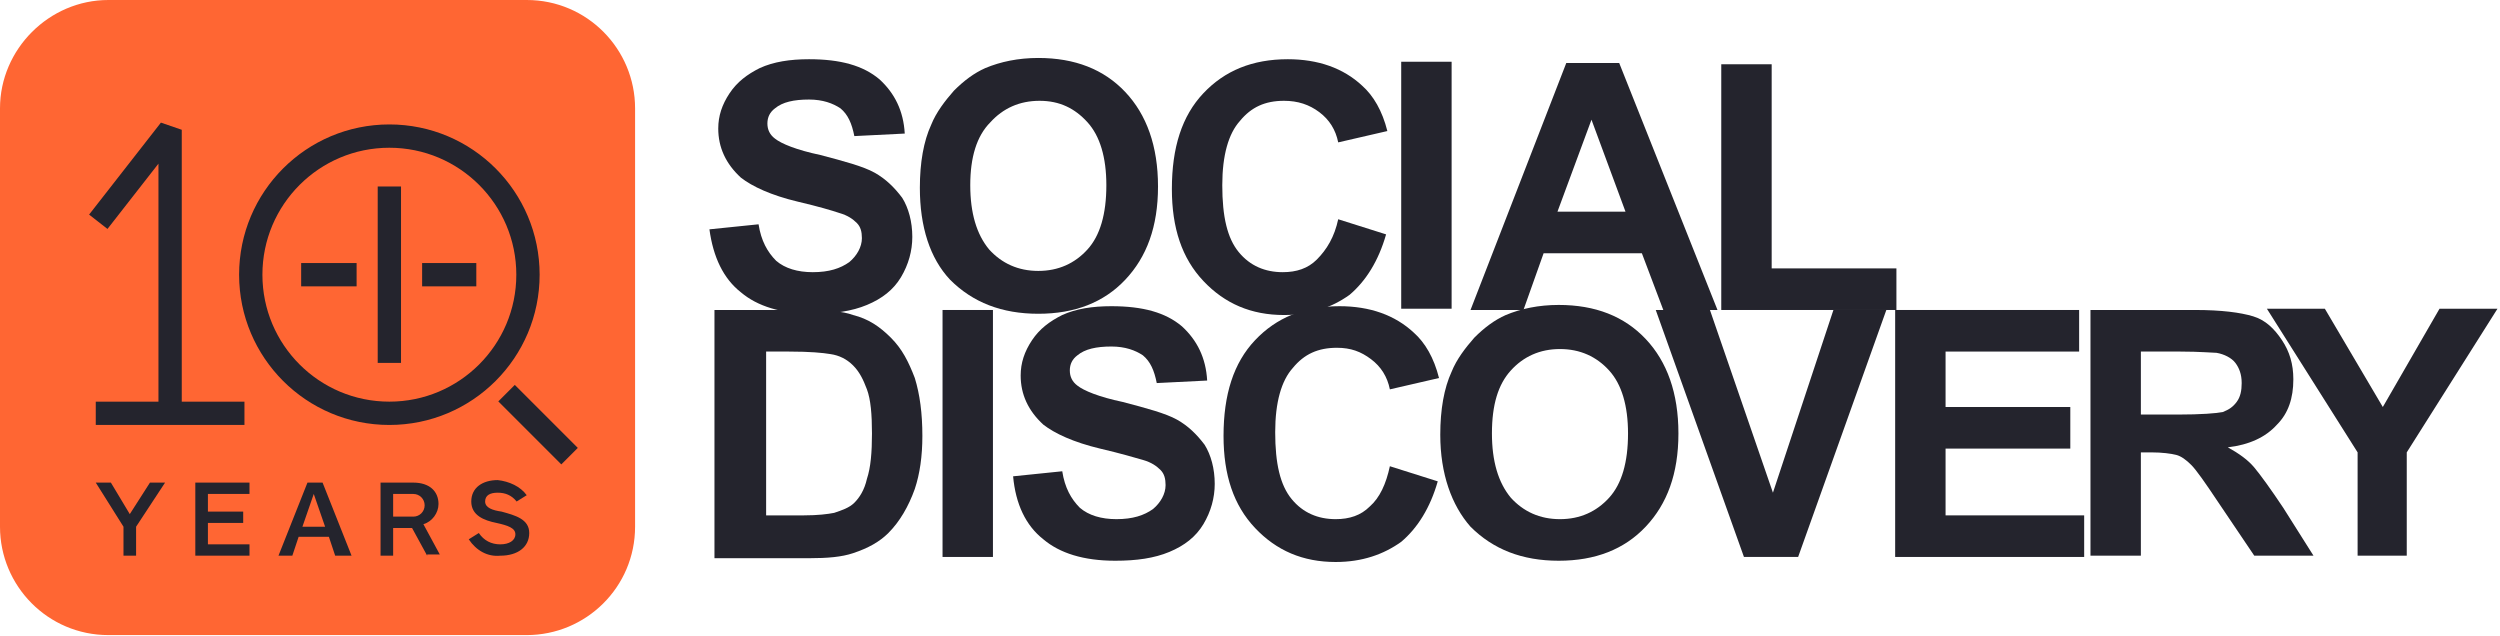
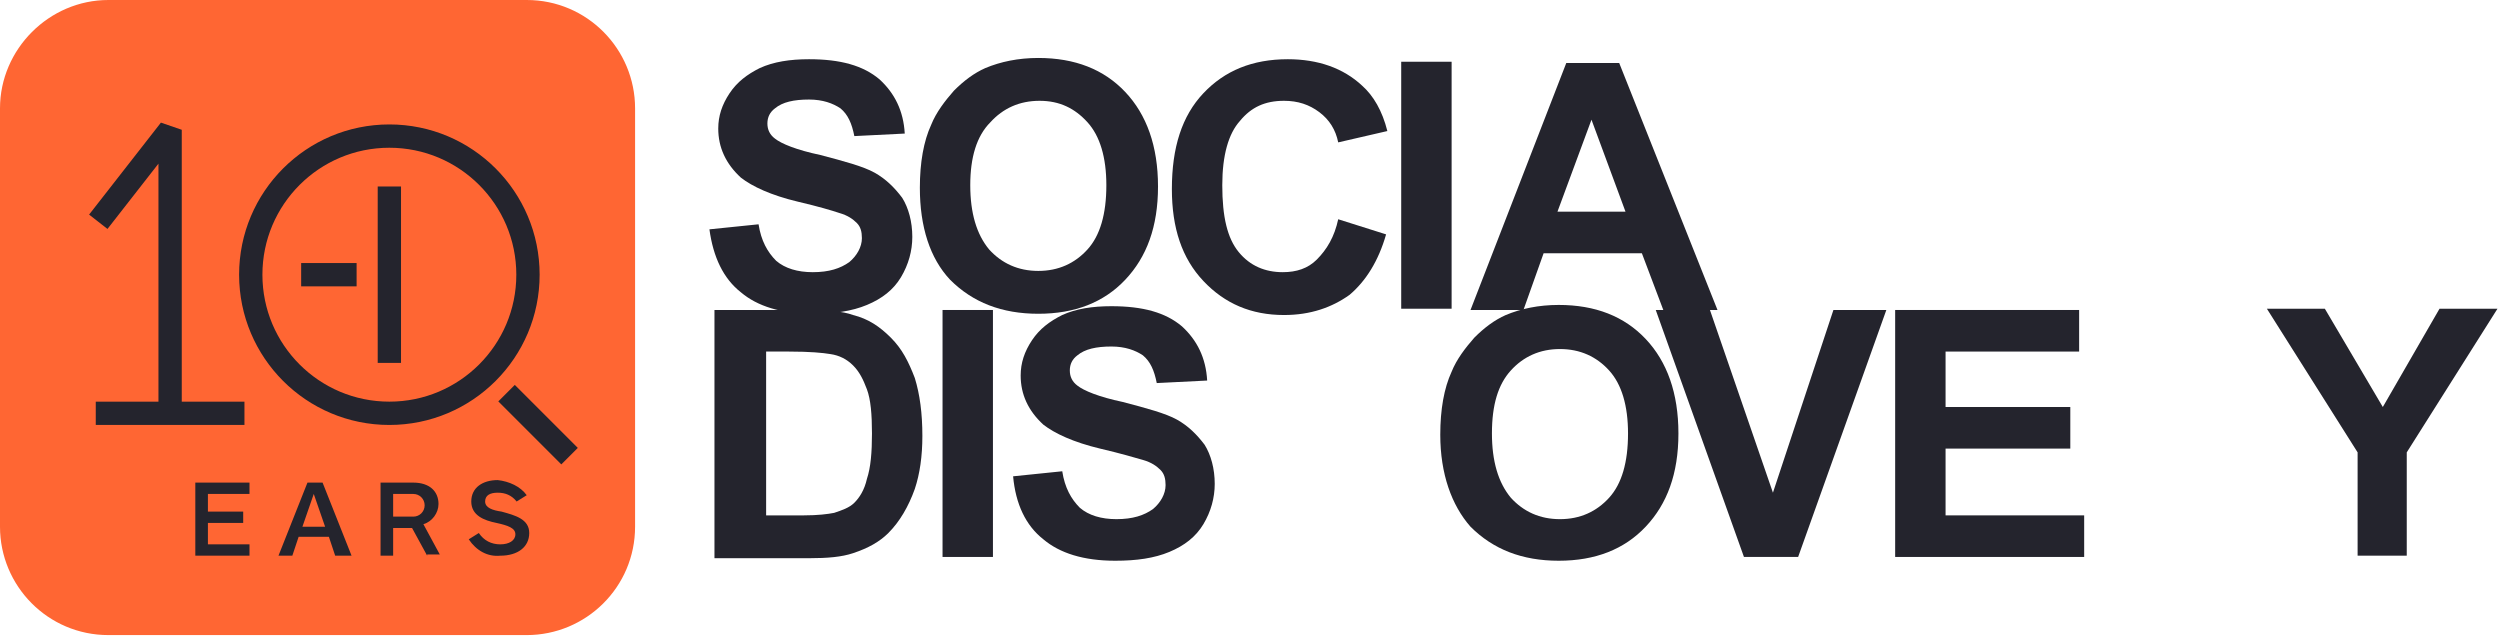
<svg xmlns="http://www.w3.org/2000/svg" version="1.1" id="Layer_1" x="0px" y="0px" viewBox="0 0 198.4 50.5" style="enable-background:new 0 0 198.4 50.5;" xml:space="preserve">
  <style type="text/css">
	.st0{enable-background:new    ;}
	.st1{fill:#24242D;}
	.st2{fill:#FF6633;}
	.st3{fill:none;stroke:#24242D;stroke-width:1.85;stroke-miterlimit:10;}
	.st4{fill:none;stroke:#24242D;stroke-width:1.85;stroke-linejoin:bevel;}
</style>
  <g>
    <g id="Layer_1-2">
      <g class="st0">
        <path class="st1" d="M56.8,24.6H64c1.6,0,2.9,0.1,3.7,0.4c1.2,0.3,2.1,0.9,3,1.8s1.4,1.9,1.9,3.2c0.4,1.3,0.6,2.8,0.6,4.6     c0,1.6-0.2,3-0.6,4.2c-0.5,1.4-1.2,2.6-2.1,3.5c-0.7,0.7-1.6,1.2-2.8,1.6c-0.9,0.3-2,0.4-3.5,0.4h-7.5V24.6z M60.8,27.9v13h3     c1.1,0,1.9-0.1,2.4-0.2c0.6-0.2,1.2-0.4,1.6-0.8c0.4-0.4,0.8-1,1-1.9c0.3-0.9,0.4-2.1,0.4-3.6c0-1.5-0.1-2.7-0.4-3.5     c-0.3-0.8-0.6-1.4-1.1-1.9s-1.1-0.8-1.8-0.9c-0.6-0.1-1.6-0.2-3.3-0.2H60.8z" />
      </g>
      <g class="st0">
        <path class="st1" d="M74.8,44.2V24.6h4v19.6H74.8z" />
      </g>
      <g class="st0">
        <path class="st1" d="M80.4,37.8l3.9-0.4c0.2,1.3,0.7,2.2,1.4,2.9c0.7,0.6,1.7,0.9,2.9,0.9c1.3,0,2.2-0.3,2.9-0.8     c0.6-0.5,1-1.2,1-1.9c0-0.5-0.1-0.9-0.4-1.2c-0.3-0.3-0.7-0.6-1.4-0.8C90,36.3,89,36,87.3,35.6c-2.1-0.5-3.6-1.2-4.5-1.9     c-1.2-1.1-1.8-2.4-1.8-3.9c0-1,0.3-1.9,0.9-2.8c0.6-0.9,1.4-1.5,2.4-2c1.1-0.5,2.4-0.7,3.9-0.7c2.5,0,4.3,0.5,5.6,1.6     c1.2,1.1,1.9,2.5,2,4.3l-4,0.2c-0.2-1-0.5-1.7-1.1-2.2c-0.6-0.4-1.4-0.7-2.5-0.7c-1.2,0-2.1,0.2-2.7,0.7     c-0.4,0.3-0.6,0.7-0.6,1.2c0,0.5,0.2,0.9,0.6,1.2c0.5,0.4,1.7,0.9,3.6,1.3c1.9,0.5,3.4,0.9,4.3,1.4s1.6,1.2,2.2,2     c0.5,0.8,0.8,1.9,0.8,3.1c0,1.1-0.3,2.2-0.9,3.2c-0.6,1-1.5,1.7-2.7,2.2s-2.6,0.7-4.3,0.7c-2.5,0-4.4-0.6-5.7-1.7     C81.4,41.7,80.6,40,80.4,37.8z" />
      </g>
      <g class="st0">
-         <path class="st1" d="M110.3,37l3.8,1.2c-0.6,2.1-1.6,3.7-2.9,4.8c-1.4,1-3.1,1.6-5.2,1.6c-2.6,0-4.7-0.9-6.4-2.7     c-1.7-1.8-2.5-4.2-2.5-7.3c0-3.3,0.8-5.8,2.5-7.6s3.9-2.7,6.7-2.7c2.4,0,4.4,0.7,5.9,2.1c0.9,0.8,1.6,2,2,3.6l-3.9,0.9     c-0.2-1-0.7-1.8-1.5-2.4s-1.6-0.9-2.7-0.9c-1.5,0-2.6,0.5-3.5,1.6c-0.9,1-1.4,2.7-1.4,5.1c0,2.5,0.4,4.2,1.3,5.3     c0.9,1.1,2.1,1.6,3.5,1.6c1.1,0,2-0.3,2.7-1C109.5,39.5,110,38.4,110.3,37z" />
-       </g>
+         </g>
      <g class="st0">
        <path class="st1" d="M114.3,34.5c0-2,0.3-3.7,0.9-5c0.4-1,1.1-1.9,1.8-2.7c0.8-0.8,1.6-1.4,2.5-1.8c1.2-0.5,2.6-0.8,4.2-0.8     c2.9,0,5.2,0.9,6.9,2.7s2.6,4.3,2.6,7.5c0,3.2-0.9,5.6-2.6,7.4c-1.7,1.8-4,2.7-6.9,2.7c-2.9,0-5.2-0.9-7-2.7     C115.2,40.1,114.3,37.6,114.3,34.5z M118.4,34.4c0,2.2,0.5,3.9,1.5,5.1c1,1.1,2.3,1.7,3.9,1.7c1.6,0,2.9-0.6,3.9-1.7     s1.5-2.8,1.5-5.1c0-2.2-0.5-3.9-1.5-5s-2.3-1.7-3.9-1.7c-1.6,0-2.9,0.6-3.9,1.7S118.4,32.1,118.4,34.4z" />
      </g>
      <g class="st0">
        <path class="st1" d="M138.4,44.2l-7-19.6h4.3l5,14.5l4.8-14.5h4.2l-7,19.6H138.4z" />
      </g>
      <g class="st0">
        <path class="st1" d="M150.4,44.2V24.6H165v3.3h-10.6v4.4h9.9v3.3h-9.9v5.3h11v3.3H150.4z" />
      </g>
      <g class="st0">
-         <path class="st1" d="M165.9,44.2V24.6h8.3c2.1,0,3.6,0.2,4.6,0.5s1.7,1,2.3,1.9c0.6,0.9,0.9,1.9,0.9,3.1c0,1.5-0.4,2.7-1.3,3.6     c-0.9,1-2.2,1.6-3.9,1.8c0.9,0.5,1.6,1,2.1,1.6s1.3,1.7,2.3,3.2l2.4,3.8h-4.7l-2.9-4.3c-1-1.5-1.7-2.5-2.1-2.9     c-0.4-0.4-0.8-0.7-1.2-0.8c-0.4-0.1-1.1-0.2-2-0.2h-0.8v8.2H165.9z M169.9,32.9h2.9c1.9,0,3.1-0.1,3.6-0.2     c0.5-0.2,0.8-0.4,1.1-0.8c0.3-0.4,0.4-0.9,0.4-1.5c0-0.7-0.2-1.2-0.5-1.6s-0.9-0.7-1.5-0.8c-0.3,0-1.3-0.1-2.9-0.1h-3.1V32.9z" />
-       </g>
+         </g>
      <g class="st0">
        <path class="st1" d="M187.1,44.2v-8.3l-7.2-11.4h4.6l4.6,7.8l4.5-7.8h4.6L191,35.9v8.2H187.1z" />
      </g>
      <g class="st0">
        <path class="st1" d="M56.3,18.2l3.9-0.4c0.2,1.3,0.7,2.2,1.4,2.9c0.7,0.6,1.7,0.9,2.9,0.9c1.3,0,2.2-0.3,2.9-0.8     c0.6-0.5,1-1.2,1-1.9c0-0.5-0.1-0.9-0.4-1.2c-0.3-0.3-0.7-0.6-1.4-0.8C66,16.7,65,16.4,63.3,16c-2.1-0.5-3.6-1.2-4.5-1.9     c-1.2-1.1-1.8-2.4-1.8-3.9c0-1,0.3-1.9,0.9-2.8c0.6-0.9,1.4-1.5,2.4-2c1.1-0.5,2.4-0.7,3.9-0.7c2.5,0,4.3,0.5,5.6,1.6     c1.2,1.1,1.9,2.5,2,4.3l-4,0.2c-0.2-1-0.5-1.7-1.1-2.2c-0.6-0.4-1.4-0.7-2.5-0.7c-1.2,0-2.1,0.2-2.7,0.7     c-0.4,0.3-0.6,0.7-0.6,1.2c0,0.5,0.2,0.9,0.6,1.2c0.5,0.4,1.7,0.9,3.6,1.3c1.9,0.5,3.4,0.9,4.3,1.4s1.6,1.2,2.2,2     c0.5,0.8,0.8,1.9,0.8,3.1c0,1.1-0.3,2.2-0.9,3.2c-0.6,1-1.5,1.7-2.7,2.2s-2.6,0.7-4.3,0.7c-2.5,0-4.4-0.6-5.7-1.7     C57.4,22.1,56.6,20.4,56.3,18.2z" />
      </g>
      <g class="st0">
        <path class="st1" d="M73,14.9c0-2,0.3-3.7,0.9-5c0.4-1,1.1-1.9,1.8-2.7c0.8-0.8,1.6-1.4,2.5-1.8c1.2-0.5,2.6-0.8,4.2-0.8     c2.9,0,5.2,0.9,6.9,2.7c1.7,1.8,2.6,4.3,2.6,7.5c0,3.2-0.9,5.6-2.6,7.4c-1.7,1.8-4,2.7-6.9,2.7c-2.9,0-5.2-0.9-7-2.7     C73.8,20.5,73,18,73,14.9z M77,14.7c0,2.2,0.5,3.9,1.5,5.1c1,1.1,2.3,1.7,3.9,1.7c1.6,0,2.9-0.6,3.9-1.7c1-1.1,1.5-2.8,1.5-5.1     c0-2.2-0.5-3.9-1.5-5S84.1,8,82.5,8c-1.6,0-2.9,0.6-3.9,1.7C77.5,10.8,77,12.5,77,14.7z" />
      </g>
      <g class="st0">
        <path class="st1" d="M106.2,17.4l3.8,1.2c-0.6,2.1-1.6,3.7-2.9,4.8c-1.4,1-3.1,1.6-5.2,1.6c-2.6,0-4.7-0.9-6.4-2.7     c-1.7-1.8-2.5-4.2-2.5-7.3c0-3.3,0.8-5.8,2.5-7.6s3.9-2.7,6.7-2.7c2.4,0,4.4,0.7,5.9,2.1c0.9,0.8,1.6,2,2,3.6l-3.9,0.9     c-0.2-1-0.7-1.8-1.5-2.4S103,8,101.9,8c-1.5,0-2.6,0.5-3.5,1.6c-0.9,1-1.4,2.7-1.4,5.1c0,2.5,0.4,4.2,1.3,5.3     c0.9,1.1,2.1,1.6,3.5,1.6c1.1,0,2-0.3,2.7-1C105.3,19.8,105.9,18.8,106.2,17.4z" />
      </g>
      <g class="st0">
        <path class="st1" d="M111.2,24.6V4.9h4v19.6H111.2z" />
      </g>
      <g class="st0">
        <path class="st1" d="M136.3,24.6H132l-1.7-4.5h-7.8l-1.6,4.5h-4.2l7.6-19.6h4.2L136.3,24.6z M129,16.8l-2.7-7.3l-2.7,7.3H129z" />
      </g>
      <g class="st0">
-         <path class="st1" d="M136.6,24.6V5.1h4v16.2h9.9v3.3H136.6z" />
-       </g>
+         </g>
      <path class="st2" d="M8.6,0h33.2c4.8,0,8.6,3.9,8.6,8.6v33.2c0,4.8-3.9,8.6-8.6,8.6H8.6c-4.8,0-8.6-3.9-8.6-8.6V8.6    C0,3.9,3.9,0,8.6,0z" />
      <line class="st3" x1="40.2" y1="31.2" x2="45.2" y2="36.2" />
-       <line class="st3" x1="37.8" y1="21.8" x2="33.5" y2="21.8" />
      <circle class="st3" cx="30.9" cy="21.8" r="11" />
      <line class="st3" x1="28.3" y1="21.8" x2="23.9" y2="21.8" />
      <line class="st3" x1="30.9" y1="14.8" x2="30.9" y2="28.8" />
      <polyline class="st4" points="7.8,17.6 13.5,10.3 13.5,33.3   " />
      <line class="st4" x1="7.6" y1="32.8" x2="19.4" y2="32.8" />
-       <path class="st1" d="M10.8,41.8v2.3h-1v-2.3l-2.2-3.5h1.2l1.5,2.5l1.6-2.5h1.2L10.8,41.8z" />
      <path class="st1" d="M15.5,44.1v-5.8h4.3v0.9h-3.3v1.4h2.8v0.9h-2.8v1.7h3.3v0.9H15.5z" />
      <path class="st1" d="M26.6,44.1l-0.5-1.5h-2.4l-0.5,1.5h-1.1l2.3-5.8h1.2l2.3,5.8H26.6z M24.9,39.2L24,41.8h1.8L24.9,39.2z" />
      <path class="st1" d="M33.9,44.1l-1.2-2.2h-1.5v2.2h-1v-5.8h2.6c1.3,0,2,0.7,2,1.7c0,0.7-0.5,1.4-1.2,1.6l1.3,2.4H33.9z M32.8,39.2    h-1.6V41h1.6c0.5,0,0.9-0.4,0.9-0.9C33.7,39.6,33.3,39.2,32.8,39.2C32.8,39.2,32.8,39.2,32.8,39.2L32.8,39.2z" />
      <path class="st1" d="M41.8,39.3L41,39.8c-0.4-0.5-0.9-0.7-1.5-0.7c-0.6,0-1,0.2-1,0.7s0.6,0.7,1.3,0.8c1.1,0.3,2.2,0.6,2.2,1.7    s-0.9,1.8-2.3,1.8c-1,0.1-1.9-0.4-2.5-1.3l0.8-0.5c0.4,0.6,1,0.9,1.7,0.9c0.7,0,1.2-0.3,1.2-0.8s-0.6-0.7-1.5-0.9    c-1-0.2-2-0.6-2-1.7s0.9-1.7,2.1-1.7C40.4,38.2,41.3,38.6,41.8,39.3z" />
    </g>
  </g>
</svg>